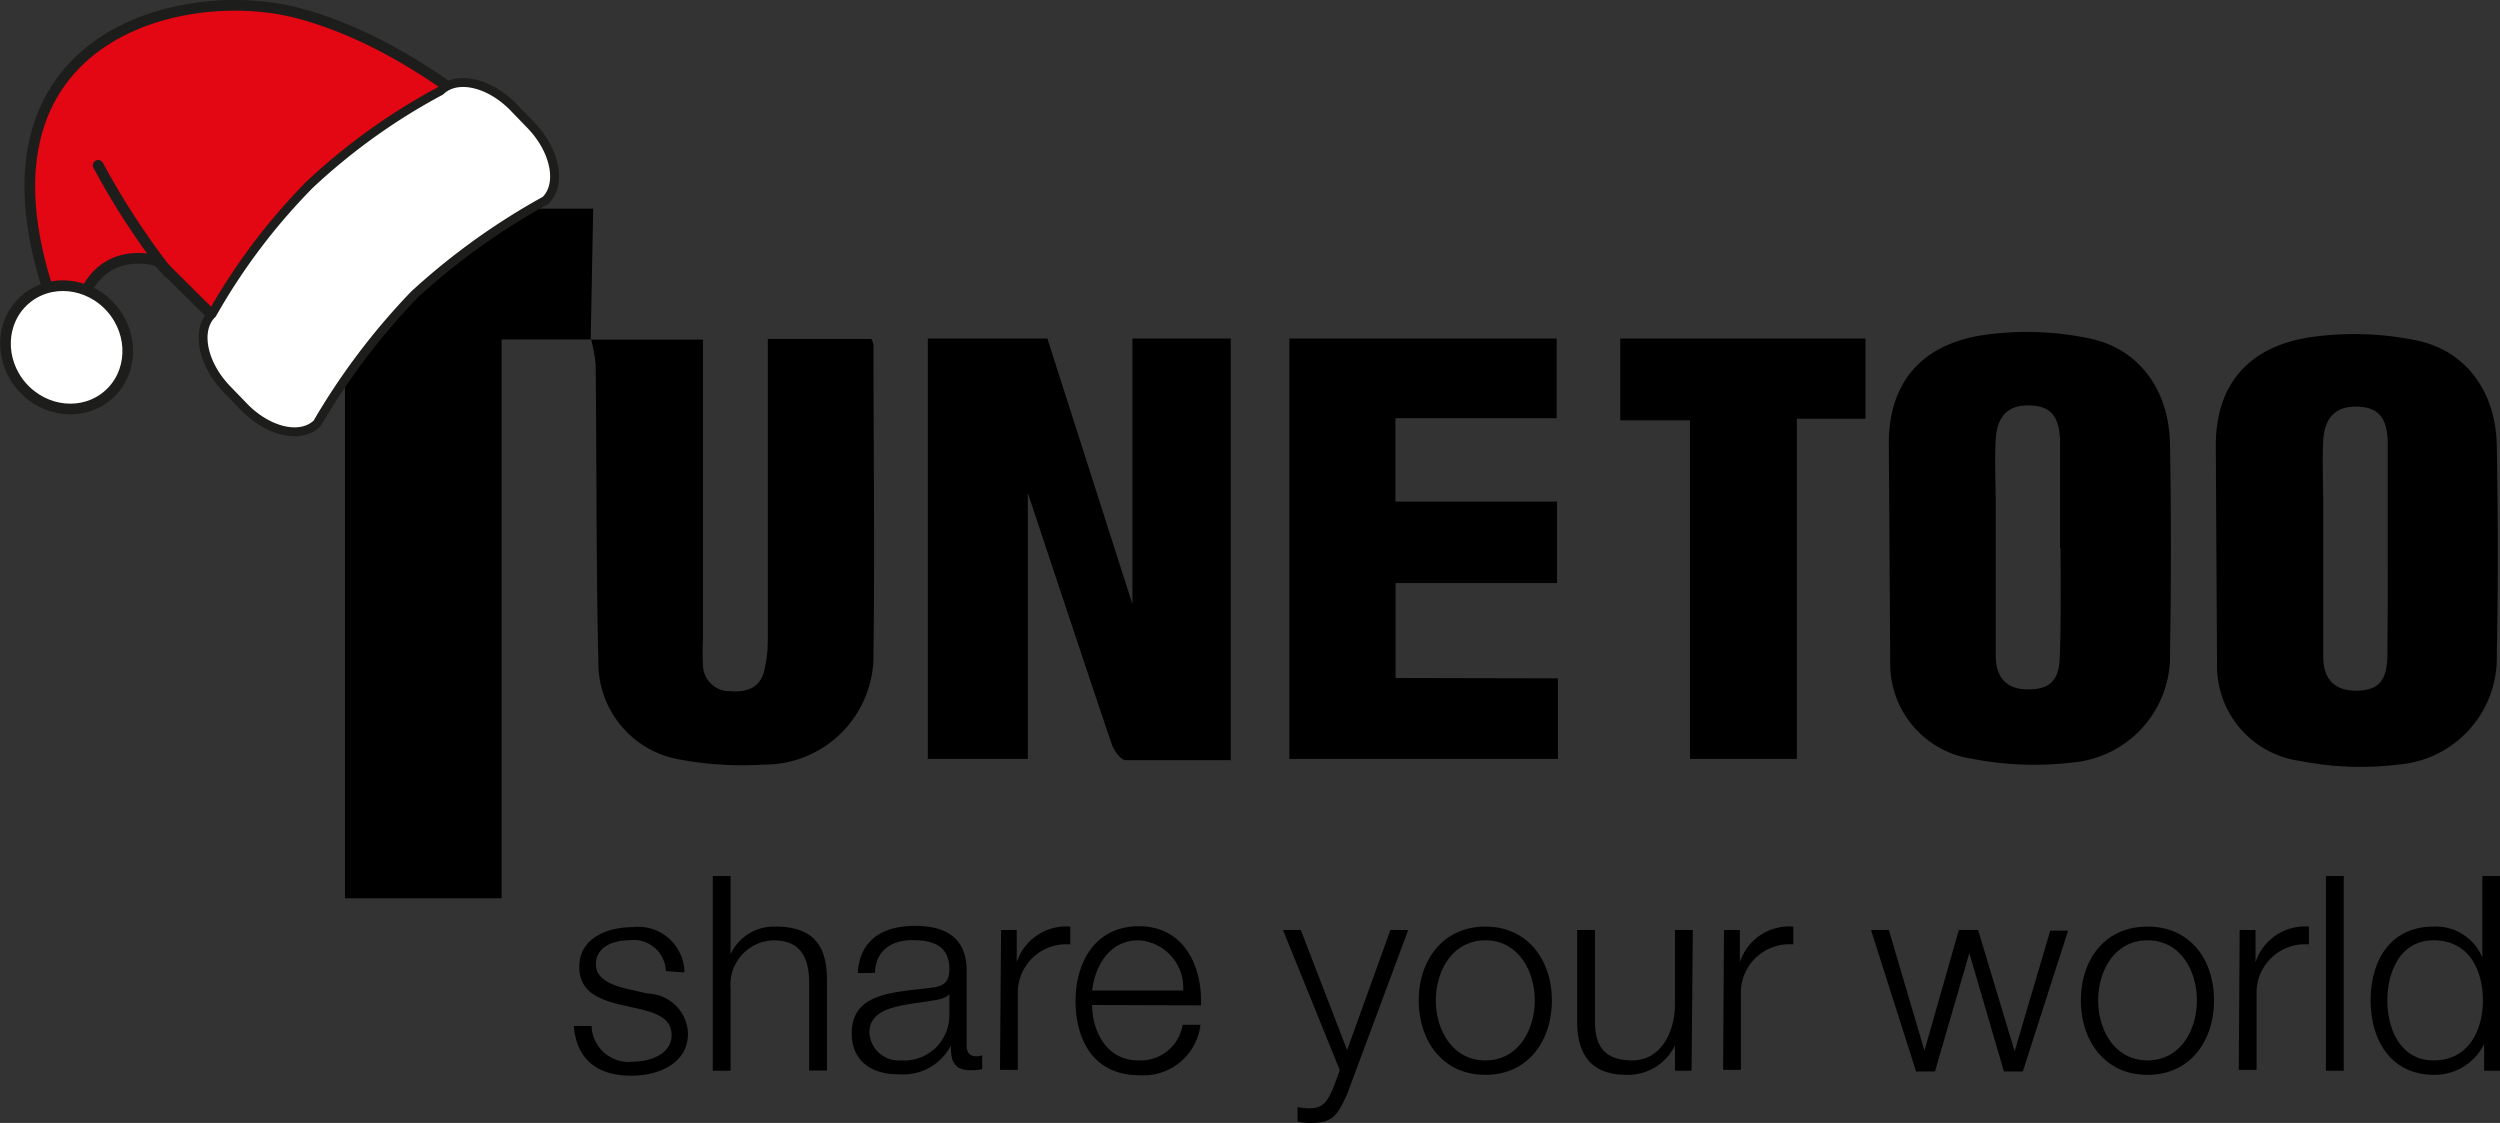
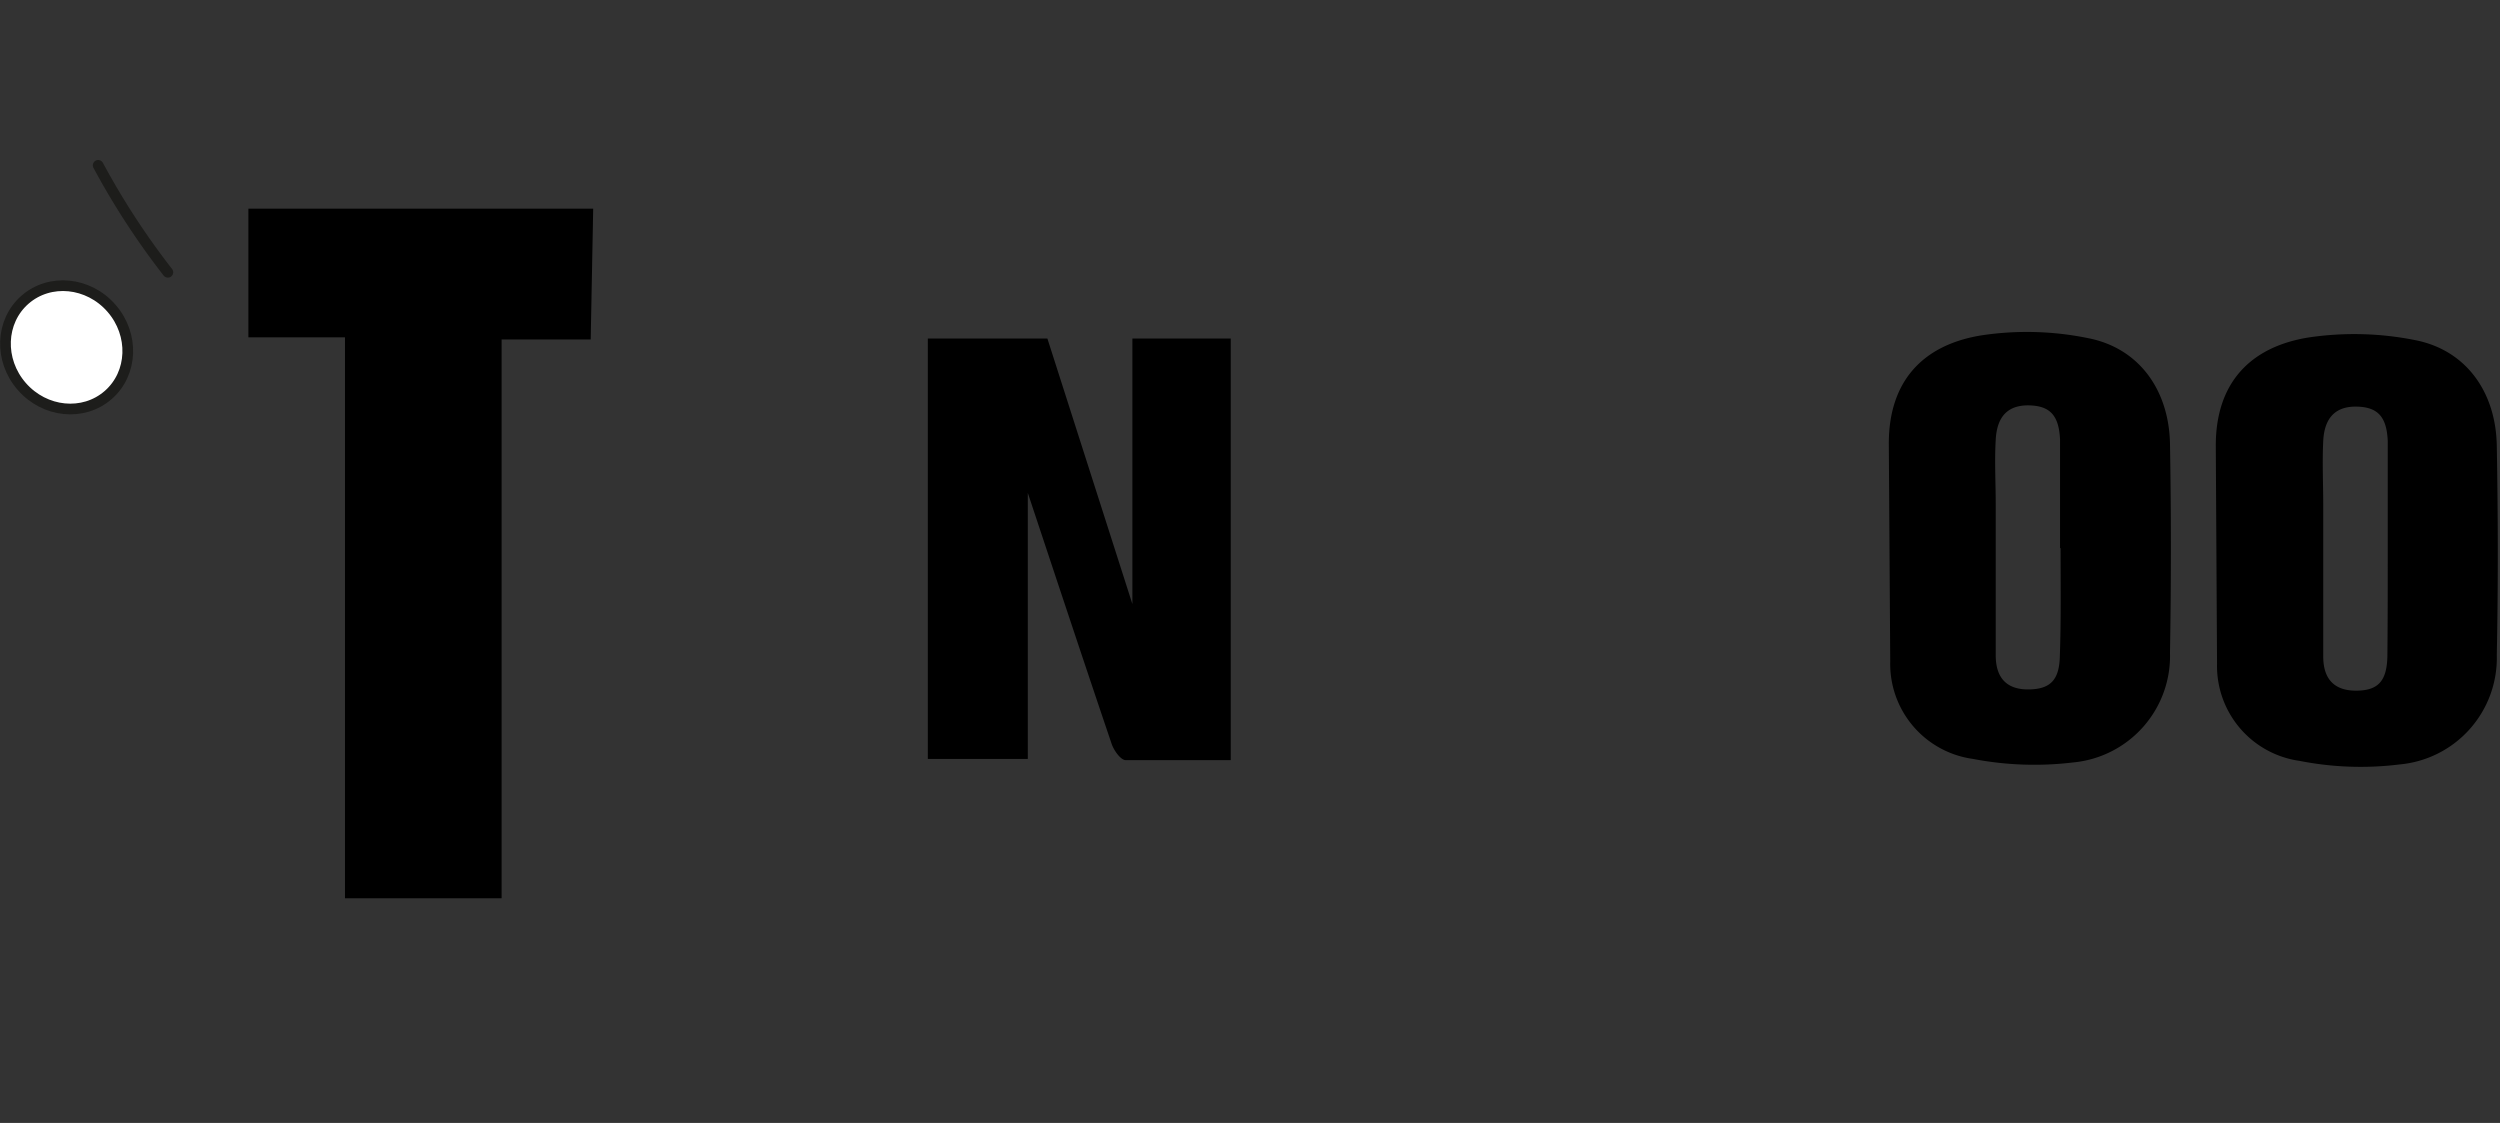
<svg xmlns="http://www.w3.org/2000/svg" viewBox="0 0 140.3 63.02">
  <rect x="0" y="0" width="140.3" height="63.02" fill="#333333" stroke="none" />
  <g data-name="Calque 2">
    <g data-name="Calque 1">
      <path d="M33.15 19.05h-5v31.36h-8.79V18.93h-5.42v-7.22h19.35l-.14 7.35ZM57.68 27.66v14.93h-5.61V19h6.71l4.77 14.9V19h5.52v23.66h-5.89c-.29 0-.68-.56-.8-.93-1.63-4.81-3.21-9.59-4.7-14.07ZM106 24.89c0-3.45 1.86-5.53 5.2-6.07a17.11 17.11 0 0 1 6 .16c2.84.56 4.52 2.9 4.58 5.92q.1 5.87 0 11.73a6 6 0 0 1-5.45 6.16 18.21 18.21 0 0 1-5.61-.2 5.38 5.38 0 0 1-4.64-5.46Zm9.61 5.87v-6.09c-.06-1.35-.56-1.89-1.72-1.92s-1.82.57-1.89 1.93c-.07 1.2 0 2.4 0 3.6v8.49c0 1.36.7 1.95 1.9 1.92s1.68-.56 1.7-1.92c.07-1.98.04-3.99.04-6.01ZM124.35 25c0-3.45 1.87-5.52 5.2-6.06a17.41 17.41 0 0 1 6 .15c2.84.56 4.52 2.9 4.57 5.93.07 3.91.08 7.82 0 11.73a6 6 0 0 1-5.45 6.15 17.68 17.68 0 0 1-5.62-.2 5.38 5.38 0 0 1-4.63-5.46Zm9.65 5.83v-6.09c-.06-1.35-.56-1.89-1.72-1.92s-1.83.57-1.9 1.92c-.06 1.2 0 2.41 0 3.61v8.49c0 1.35.7 1.94 1.9 1.92s1.67-.56 1.7-1.93c.02-1.97.02-3.99.02-6Z" />
-       <path d="M33.15 19.06h6.3v16.83a13.39 13.39 0 0 0 0 1.42A1.49 1.49 0 0 0 41 38.79c.89.07 1.66-.18 1.89-1.15a7.59 7.59 0 0 0 .2-1.78V19.02h5.81a1.16 1.16 0 0 1 .12.34c0 5.76.07 11.52 0 17.28a6.12 6.12 0 0 1-6.18 6.27 19.11 19.11 0 0 1-4.6-.27 5.5 5.5 0 0 1-4.66-5.54c-.13-5.54-.09-11.08-.15-16.63a8 8 0 0 0-.26-1.42ZM87.43 38.07v4.52H72.36V19h15v4.47h-9.05v4.68h9.07v4.57h-9.06v5.33ZM90.93 19h13.76v4.5h-3.85v19.09h-6v-19h-3.91ZM37.37 54.5a1.81 1.81 0 0 0-2.06-1.73c-.86 0-1.87.34-1.87 1.36 0 .85 1 1.17 1.64 1.34l1.28.29A2.32 2.32 0 0 1 38.61 58c0 1.71-1.7 2.37-3.17 2.37-1.85 0-3.07-.84-3.24-2.79h1a2.08 2.08 0 0 0 2.33 2c.92 0 2.16-.4 2.16-1.5 0-.92-.86-1.23-1.73-1.44l-1.24-.28c-1.26-.32-2.21-.78-2.21-2.11 0-1.61 1.58-2.22 3-2.22a2.59 2.59 0 0 1 2.9 2.54ZM40 49.16h1v4.39A2.68 2.68 0 0 1 43.51 52c2.22 0 2.9 1.16 2.9 3v5.08h-1v-4.92c0-1.35-.44-2.39-2-2.39A2.49 2.49 0 0 0 41 55.48v4.61h-1ZM48.14 54.61c.1-1.85 1.38-2.65 3.2-2.65 1.39 0 2.91.41 2.91 2.54v4.2c0 .38.18.58.56.58a.85.85 0 0 0 .31-.06V60a2.54 2.54 0 0 1-.63.06c-1 0-1.13-.57-1.13-1.38a3 3 0 0 1-2.88 1.61C49 60.32 47.8 59.6 47.8 58c0-2.21 2.16-2.3 4.24-2.54.8-.08 1.24-.22 1.24-1.08 0-1.3-.92-1.62-2.07-1.62s-2.06.55-2.11 1.84Zm5.14 1.16c-.12.23-.55.31-.81.36-1.64.29-3.68.29-3.68 1.82a1.65 1.65 0 0 0 1.77 1.56A2.54 2.54 0 0 0 53.28 57ZM56.18 52.19h.88V54a2.92 2.92 0 0 1 3-2v1a2.72 2.72 0 0 0-2.94 2.83v4.21h-1ZM61.29 56.4c0 1.41.77 3.11 2.6 3.11a2.39 2.39 0 0 0 2.48-2h1a3.22 3.22 0 0 1-3.45 2.83c-2.51 0-3.56-1.93-3.56-4.18 0-2.08 1.05-4.18 3.56-4.18s3.56 2.22 3.48 4.44Zm5.11-.81a2.66 2.66 0 0 0-2.51-2.82c-1.59 0-2.43 1.38-2.6 2.82ZM72 52.19h1l2.6 6.74 2.43-6.74h1l-3.39 9.11c-.57 1.33-.87 1.72-2.08 1.72a2.79 2.79 0 0 1-.74-.08v-.81a3.7 3.7 0 0 0 .66.07c.86 0 1.06-.5 1.38-1.24l.33-.9ZM87.09 56.14c0 2.27-1.33 4.18-3.73 4.18s-3.74-1.91-3.74-4.18S81 52 83.36 52s3.73 1.87 3.73 4.14Zm-6.51 0c0 1.67.94 3.37 2.78 3.37s2.77-1.7 2.77-3.37-.94-3.37-2.77-3.37-2.78 1.7-2.78 3.37ZM94.93 60.09H94v-1.42a2.93 2.93 0 0 1-2.72 1.65c-2 0-2.77-1.15-2.77-3v-5.13h1v5.14c0 1.43.58 2.18 2.11 2.18S94 58 94 56.34v-4.15h1ZM96.75 52.19h.89V54a2.91 2.91 0 0 1 3-2v1a2.72 2.72 0 0 0-2.94 2.83v4.21h-1ZM105 52.19h1l2 6.77 1.93-6.77h1.08l2.05 6.81 2-6.77h1l-2.54 7.9h-1.06l-1.94-6.64-1.93 6.64h-1.06ZM124.25 56.14c0 2.27-1.33 4.18-3.73 4.18s-3.74-1.91-3.74-4.18 1.33-4.14 3.74-4.14 3.73 1.87 3.73 4.14Zm-6.5 0c0 1.67.93 3.37 2.77 3.37s2.77-1.7 2.77-3.37-.93-3.37-2.77-3.37-2.77 1.7-2.77 3.37ZM125.69 52.19h.89V54a2.92 2.92 0 0 1 3-2v1a2.72 2.72 0 0 0-2.94 2.83v4.21h-1ZM130.53 49.16h1v10.93h-1ZM140.3 60.09h-.89v-1.5a3.1 3.1 0 0 1-2.81 1.73c-2.41 0-3.56-1.93-3.56-4.18s1.12-4.14 3.53-4.14a2.83 2.83 0 0 1 2.74 1.73v-4.57h1Zm-3.73-.58c2 0 2.77-1.73 2.77-3.37s-.74-3.37-2.77-3.37c-1.84 0-2.59 1.73-2.59 3.37s.75 3.37 2.59 3.37Z" />
-       <path d="M4.15 19.93c0-6.81 4.68-5.29 4.68-5.29l5.83 5.79 14.7-12.08S23.6 2.52 16.67.72-3.93 2.46 4.15 19.93Z" style="stroke-linecap:round;stroke-linejoin:round;stroke-width:.6px;stroke:#1d1d1b;fill:#e30613" />
      <ellipse cx="3.74" cy="19.5" rx="3.34" ry="3.55" style="fill:#fff;stroke-linecap:round;stroke-linejoin:round;stroke-width:.6px;stroke:#1d1d1b" transform="rotate(-41.11 3.73 19.498)" />
-       <path d="M30.61 11.25a38.06 38.06 0 0 0-7.35 5.28 37.92 37.92 0 0 0-5.46 7.23c-.93.91-2.8.47-4.18-1l-.88-.91c-1.39-1.44-1.76-3.34-.83-4.24a34.48 34.48 0 0 1 5.46-7.24 34.44 34.44 0 0 1 7.35-5.27c.93-.9 2.8-.47 4.18 1l.88.91c1.39 1.44 1.76 3.34.83 4.24Z" style="stroke-miterlimit:10;stroke-width:.5px;fill:#fff;stroke:#1d1d1b" />
      <path d="M9.42 15.28a42.64 42.64 0 0 1-3.91-6" style="fill:none;stroke-linecap:round;stroke-linejoin:round;stroke-width:.6px;stroke:#1d1d1b" />
    </g>
  </g>
</svg>